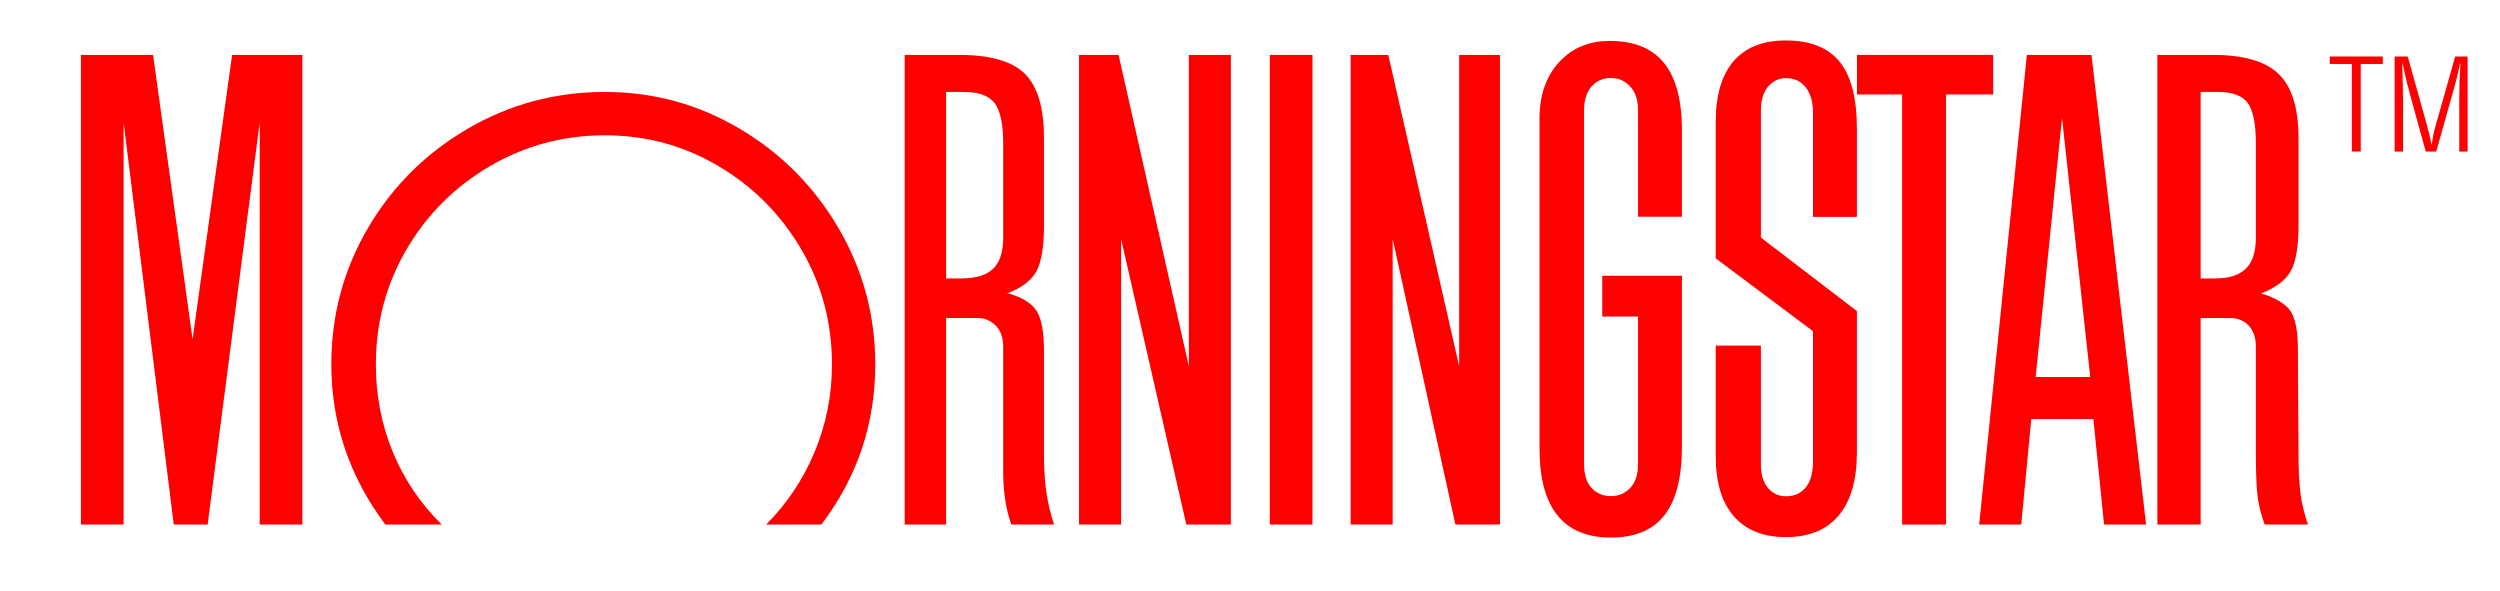
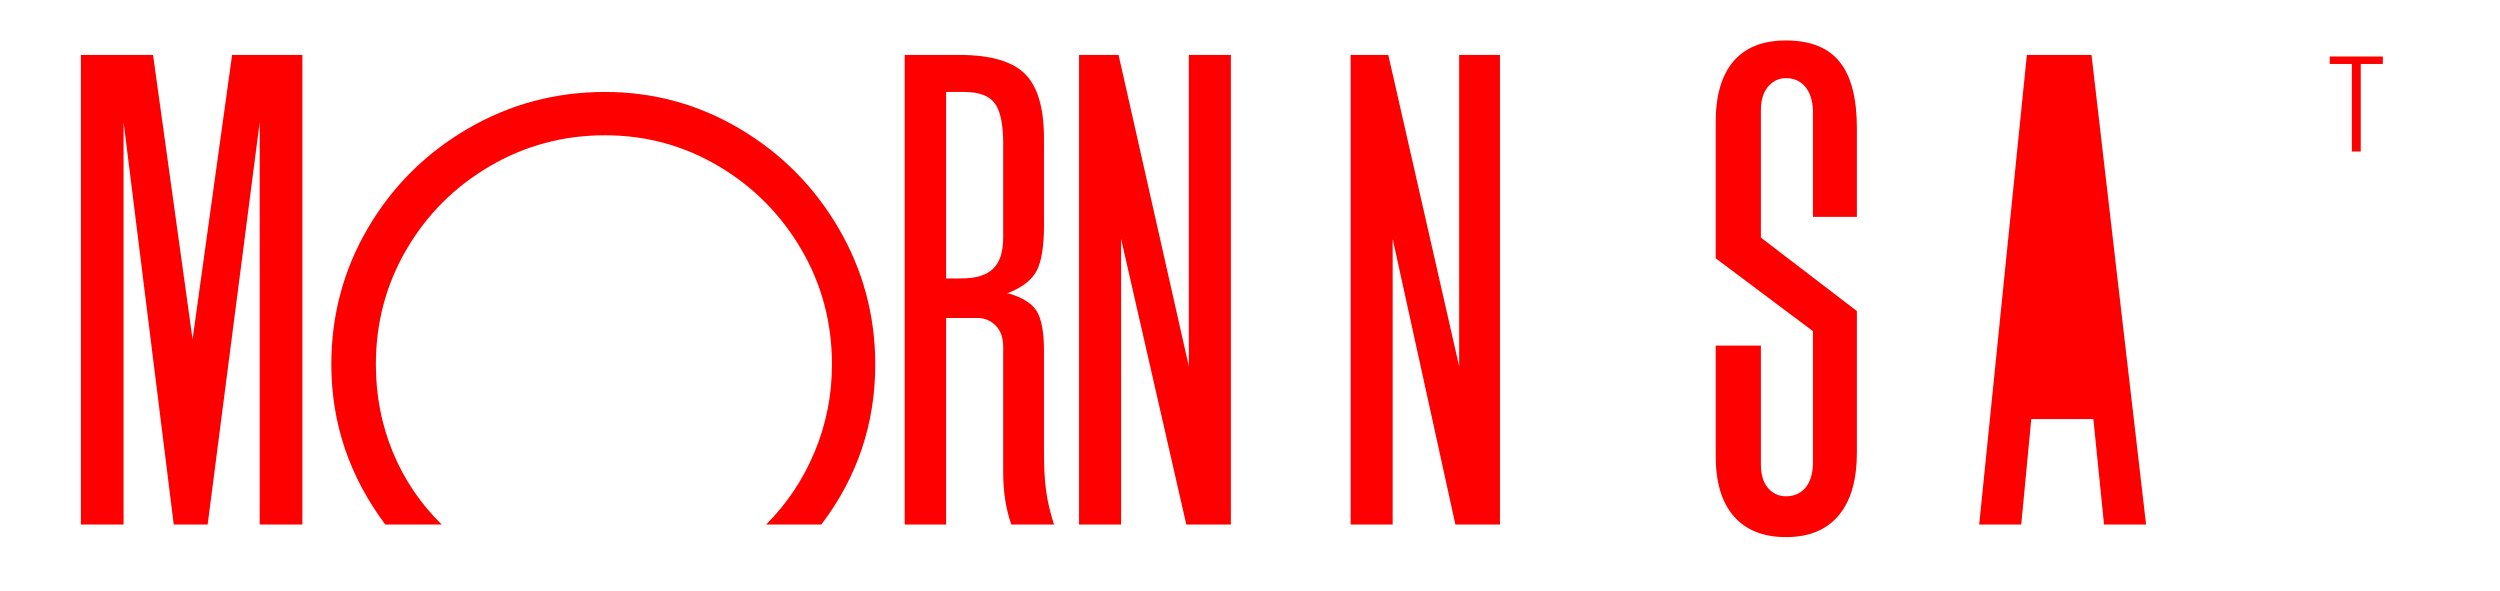
<svg xmlns="http://www.w3.org/2000/svg" width="309" height="73" viewBox="0 0 309 73" fill="none">
-   <path d="M295.977 18.728V6.984H297.594L299.985 15.525C300.115 15.988 300.222 16.404 300.31 16.77C300.395 17.137 300.46 17.487 300.503 17.822H300.568C300.61 17.509 300.665 17.169 300.728 16.803C300.805 16.425 300.897 16.048 301.004 15.67L303.46 6.984H304.996V18.728H303.962V12.338C303.962 11.583 303.972 10.834 303.994 10.089C304.026 9.345 304.065 8.596 304.108 7.841H304.059C303.919 8.564 303.752 9.297 303.557 10.041C303.364 10.774 303.159 11.508 302.944 12.241L301.116 18.728H299.824L298.029 12.241C297.826 11.508 297.631 10.774 297.448 10.041C297.275 9.297 297.115 8.564 296.963 7.841H296.914C296.936 8.564 296.958 9.308 296.979 10.073C297.001 10.828 297.011 11.583 297.011 12.338V18.728H295.977Z" fill="#FF0000" />
  <path d="M290.688 18.728V7.906H287.956V6.984H294.519V7.906H291.787V18.728H290.688Z" fill="#FF0000" />
-   <path d="M284.096 55.989L284.02 43.262C284.02 40.985 283.72 39.395 283.127 38.489C282.533 37.585 281.332 36.848 279.522 36.278H279.444C281.306 35.553 282.546 34.609 283.166 33.445C283.787 32.281 284.096 30.431 284.096 27.896V17.109C284.096 13.384 283.282 10.734 281.655 9.155C280.027 7.577 277.317 6.788 273.544 6.788H266.65V64.836H272V39.304H275.645C276.575 39.304 277.338 39.615 277.932 40.235C278.525 40.856 278.825 41.737 278.825 42.874V55.757C278.825 57.93 278.875 59.625 278.98 60.84C279.083 62.055 279.393 63.389 279.909 64.836H285.26C284.795 63.491 284.484 62.186 284.329 60.917C284.174 59.65 284.096 58.007 284.096 55.989ZM278.825 29.371C278.825 31.13 278.409 32.41 277.583 33.212C276.757 34.015 275.49 34.415 273.785 34.415H272V11.366H274.171C275.928 11.366 277.145 11.82 277.816 12.725C278.487 13.63 278.825 15.298 278.825 17.73V29.371Z" fill="#FF0000" />
-   <path d="M250.522 6.788L244.628 64.836H249.825L251.065 51.799H258.741L260.06 64.836H265.255L258.509 6.788H250.522ZM251.608 46.599L254.865 14.548L258.353 46.599H251.608Z" fill="#FF0000" />
-   <path d="M246.348 6.788H229.521V11.677H235.104V64.836H240.532V11.677H246.348V6.788Z" fill="#FF0000" />
+   <path d="M250.522 6.788L244.628 64.836H249.825L251.065 51.799H258.741L260.06 64.836H265.255L258.509 6.788H250.522ZM251.608 46.599L258.353 46.599H251.608Z" fill="#FF0000" />
  <path d="M220.738 5C217.894 5 215.746 5.854 214.273 7.561C212.801 9.268 212.063 11.779 212.063 15.089V31.929L224.083 40.931V57.383C224.031 58.677 223.707 59.661 223.112 60.332C222.518 61.005 221.729 61.342 220.748 61.342C219.867 61.342 219.131 61.005 218.538 60.332C217.944 59.661 217.646 58.677 217.646 57.383V42.716H212.063V56.374C212.063 59.634 212.811 62.117 214.313 63.825C215.811 65.532 217.956 66.386 220.748 66.386C223.59 66.386 225.762 65.493 227.262 63.708C228.762 61.923 229.511 59.324 229.511 55.909V38.448L217.646 29.368V13.614C217.646 12.373 217.944 11.402 218.538 10.704C219.131 10.005 219.867 9.656 220.748 9.656C221.729 9.656 222.518 10.005 223.112 10.704C223.707 11.402 224.031 12.373 224.083 13.614V26.807H229.511V15.865C229.511 12.14 228.8 9.398 227.378 7.639C225.955 5.881 223.735 5 220.738 5Z" fill="#FF0000" />
-   <path d="M198.968 5.058C196.381 5.058 194.289 5.938 192.688 7.696C191.086 9.455 190.285 11.783 190.285 14.681V55.423C190.285 62.77 193.23 66.443 199.125 66.443C202.07 66.443 204.268 65.523 205.715 63.688C207.162 61.853 207.886 59.02 207.886 55.191V34.082H198.039V39.126H202.458V57.364C202.458 58.657 202.135 59.641 201.489 60.312C200.841 60.985 200.055 61.321 199.125 61.321C198.142 61.321 197.34 60.985 196.72 60.312C196.099 59.641 195.79 58.657 195.79 57.364V13.594C195.79 12.352 196.099 11.382 196.72 10.684C197.34 9.986 198.142 9.636 199.125 9.636C200.055 9.636 200.841 9.986 201.489 10.684C202.135 11.382 202.458 12.352 202.458 13.594V26.787H207.886V15.767C207.834 12.147 207.072 9.455 205.598 7.696C204.125 5.938 201.914 5.058 198.968 5.058Z" fill="#FF0000" />
  <path d="M180.352 45.28L171.591 6.788H166.937V64.836H172.133V29.526L179.888 64.836H185.392V6.788H180.352V45.28Z" fill="#FF0000" />
-   <path d="M162.22 6.788H156.947V64.836H162.22V6.788Z" fill="#FF0000" />
  <path d="M146.94 45.28L138.255 6.788H133.37V64.836H138.565V29.526L146.63 64.836H152.135V6.788H146.94V45.28Z" fill="#FF0000" />
  <path d="M129.036 55.989V43.417C129.036 41.141 128.751 39.511 128.183 38.528C127.613 37.546 126.45 36.795 124.693 36.278H124.461C126.322 35.553 127.549 34.609 128.144 33.445C128.737 32.281 129.036 30.431 129.036 27.896V17.109C129.036 13.334 128.247 10.668 126.671 9.116C125.092 7.564 122.384 6.788 118.558 6.788H111.821V64.836H116.939V39.304H120.816C121.695 39.304 122.444 39.615 123.065 40.235C123.685 40.856 123.995 41.737 123.995 42.874V58.317C123.995 60.801 124.332 62.974 125.004 64.836H130.276C129.811 63.389 129.488 62.016 129.307 60.723C129.125 59.431 129.036 57.852 129.036 55.989ZM123.995 29.371C123.995 31.13 123.58 32.41 122.755 33.212C121.928 34.015 120.61 34.415 118.8 34.415H116.939V11.366H119.188C120.997 11.366 122.251 11.832 122.948 12.763C123.647 13.695 123.995 15.351 123.995 17.73V29.371Z" fill="#FF0000" />
  <path d="M91.418 15.906C86.3 12.879 80.757 11.366 74.76 11.366C68.66 11.366 63.013 12.879 57.817 15.906C52.622 18.932 48.512 23.02 45.488 28.168C42.464 33.317 40.952 38.943 40.952 45.046C40.952 52.291 43.179 58.887 47.627 64.836H54.599C51.963 62.249 49.947 59.261 48.551 55.873C47.155 52.485 46.457 48.876 46.457 45.046C46.457 39.874 47.724 35.126 50.257 30.806C52.789 26.487 56.228 23.058 60.57 20.523C64.912 17.989 69.654 16.721 74.771 16.721C79.838 16.721 84.503 17.989 88.796 20.523C93.086 23.058 96.498 26.487 99.031 30.806C101.563 35.126 102.831 39.874 102.831 45.046C102.831 48.823 102.12 52.419 100.698 55.834C99.275 59.248 97.273 62.249 94.689 64.836H101.513C105.958 58.989 108.181 52.393 108.181 45.046C108.181 38.993 106.669 33.38 103.645 28.206C100.621 23.034 96.536 18.932 91.418 15.906Z" fill="#FF0000" />
  <path d="M23.802 41.943L18.917 6.788H10V64.836H15.273V15.091L21.476 64.836H25.664L32.1 15.091V64.836H37.373V6.788H28.688L23.802 41.943Z" fill="#FF0000" />
</svg>